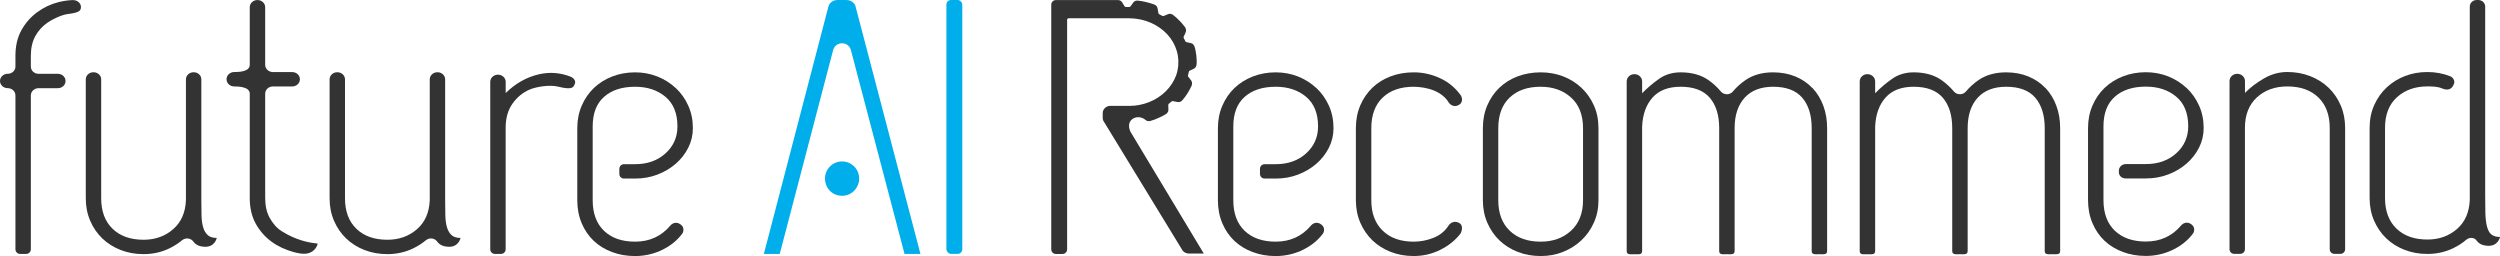
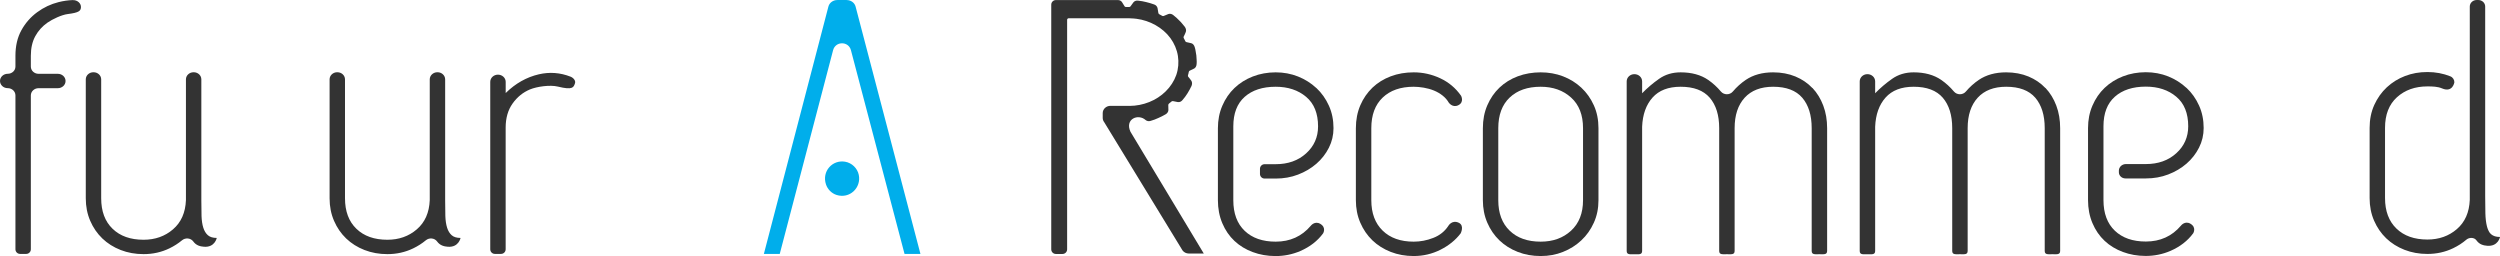
<svg xmlns="http://www.w3.org/2000/svg" id="_レイヤー_2" data-name="レイヤー 2" width="800" height="81.94" viewBox="0 0 800 81.94">
  <g id="design">
    <g>
      <path d="m466.83,71.29c-2.2-1.05-3.35.97-3.35.97-1.15,1.77-2.75,3.05-4.81,3.86-2.06.81-4.15,1.21-6.29,1.21-4.19,0-7.5-1.17-9.92-3.52-2.42-2.34-3.64-5.59-3.64-9.74v-23.05c0-4.22,1.21-7.49,3.64-9.8,2.42-2.31,5.73-3.46,9.92-3.46.99,0,2.05.1,3.21.29,1.15.2,2.24.5,3.27.92,1.03.42,1.95.96,2.77,1.61.82.65,1.48,1.4,1.97,2.25,0,0,1.2,1.77,3.06.84,1.99-.99.88-3.03.88-3.03-1.73-2.46-3.94-4.32-6.66-5.59-2.71-1.27-5.55-1.9-8.51-1.9-2.63,0-5.08.42-7.33,1.27-2.26.85-4.21,2.06-5.86,3.63-1.64,1.58-2.94,3.46-3.88,5.65-.94,2.19-1.42,4.63-1.42,7.32v23.05c0,2.61.47,5.01,1.42,7.2.94,2.19,2.24,4.07,3.88,5.65,1.64,1.57,3.59,2.8,5.86,3.69,2.26.88,4.7,1.32,7.33,1.32,3.04,0,5.9-.67,8.57-2.01,2.67-1.34,4.83-3.09,6.47-5.24,0,0,1.29-2.49-.59-3.39Z" style="fill: #333;" />
      <path d="m699.67,28.13c-1.69-1.57-3.64-2.8-5.86-3.69-2.22-.88-4.6-1.33-7.15-1.33s-5.08.44-7.33,1.33c-2.26.88-4.21,2.11-5.86,3.69-1.65,1.57-2.94,3.46-3.88,5.65-.95,2.19-1.42,4.59-1.42,7.2v23.05c0,2.69.47,5.15,1.42,7.38.94,2.23,2.24,4.11,3.88,5.65,1.64,1.54,3.59,2.73,5.86,3.57,2.23.83,4.65,1.26,7.25,1.27,2.74.01,5.49-.54,7.97-1.62,3.06-1.33,5.49-3.21,7.28-5.64,0,0,1.14-1.85-.89-3.05-1.79-1.05-3.05.63-3.05.63-2.88,3.38-6.62,5.07-11.22,5.07-4.19,0-7.5-1.15-9.92-3.46-2.42-2.31-3.64-5.57-3.64-9.8v-23.63c0-4.15,1.21-7.3,3.64-9.45,2.42-2.15,5.73-3.23,9.92-3.23,3.94,0,7.19,1.08,9.74,3.23,2.55,2.15,3.82,5.3,3.82,9.45,0,3.46-1.28,6.34-3.82,8.64-2.55,2.31-5.79,3.46-9.74,3.46h-6.38c-1.24,0-2.25.94-2.25,2.1v.53c0,1.09.94,1.97,2.11,1.97h6.52c2.55,0,4.93-.42,7.15-1.27,2.22-.85,4.17-2,5.86-3.46,1.68-1.46,3.02-3.17,4.01-5.13.99-1.96,1.48-4.05,1.48-6.28,0-2.61-.49-5.02-1.48-7.2-.99-2.19-2.32-4.07-4.01-5.65Z" style="fill: #333;" />
      <path d="m579.96,28.17c-1.48-1.57-3.29-2.8-5.42-3.69-2.14-.88-4.52-1.33-7.15-1.33-3.45,0-6.37.81-8.75,2.42-1.53,1.04-2.91,2.28-4.13,3.72-.98,1.16-2.84,1.16-3.82,0-1.21-1.44-2.57-2.68-4.07-3.72-2.34-1.61-5.28-2.42-8.82-2.42-2.63,0-4.93.69-6.9,2.08-1.97,1.38-3.78,2.92-5.42,4.61v-3.8c0-1.27-1.1-2.31-2.47-2.31s-2.47,1.03-2.47,2.31v54.27c0,1.27,1.1,1.05,2.47,1.05s2.47.22,2.47-1.05v-39.75c.16-3.92,1.27-7.03,3.33-9.34,2.06-2.31,5.05-3.46,9-3.46,4.19,0,7.29,1.17,9.31,3.51,2.01,2.35,3.02,5.59,3.02,9.74v39.29c0,1.27,1.1,1.05,2.47,1.05s2.47.22,2.47-1.05v-39.29c0-4.15,1.07-7.39,3.21-9.74,2.14-2.34,5.18-3.51,9.12-3.51,4.19,0,7.29,1.17,9.31,3.51,2.01,2.35,3.02,5.59,3.02,9.74v39.29c0,1.27,1.1,1.05,2.47,1.05s2.47.22,2.47-1.05v-39.29c0-2.61-.41-5.02-1.23-7.2-.82-2.19-1.97-4.07-3.45-5.65Z" style="fill: #333;" />
      <path d="m654.53,28.17c-1.48-1.57-3.29-2.8-5.42-3.69-2.14-.88-4.52-1.33-7.15-1.33-3.45,0-6.37.81-8.75,2.42-1.53,1.04-2.91,2.28-4.13,3.72-.98,1.16-2.84,1.16-3.82,0-1.21-1.44-2.57-2.68-4.07-3.72-2.34-1.61-5.28-2.42-8.82-2.42-2.63,0-4.93.69-6.9,2.08-1.97,1.38-3.78,2.92-5.42,4.61v-3.8c0-1.27-1.1-2.31-2.47-2.31s-2.47,1.03-2.47,2.31v54.27c0,1.27,1.1,1.05,2.47,1.05s2.47.22,2.47-1.05v-39.75c.16-3.92,1.27-7.03,3.33-9.34,2.06-2.31,5.05-3.46,9-3.46,4.19,0,7.29,1.17,9.31,3.51,2.01,2.35,3.02,5.59,3.02,9.74v39.29c0,1.27,1.1,1.05,2.47,1.05s2.47.22,2.47-1.05v-39.29c0-4.15,1.07-7.39,3.21-9.74,2.14-2.34,5.18-3.51,9.12-3.51,4.19,0,7.29,1.17,9.31,3.51,2.01,2.35,3.02,5.59,3.02,9.74v39.29c0,1.27,1.1,1.05,2.47,1.05s2.47.22,2.47-1.05v-39.29c0-2.61-.41-5.02-1.23-7.2-.82-2.19-1.97-4.07-3.45-5.65Z" style="fill: #333;" />
      <path d="m506.02,28.05c-1.69-1.57-3.64-2.78-5.86-3.63-2.22-.85-4.6-1.27-7.15-1.27s-5.08.42-7.33,1.27c-2.26.85-4.21,2.06-5.86,3.63-1.65,1.58-2.94,3.46-3.88,5.65-.95,2.19-1.42,4.63-1.42,7.32v23.05c0,2.61.47,5.01,1.42,7.2.94,2.19,2.24,4.07,3.88,5.65,1.64,1.57,3.6,2.81,5.86,3.69,2.26.88,4.7,1.32,7.33,1.32s4.93-.44,7.15-1.32c2.22-.88,4.17-2.11,5.86-3.69,1.68-1.57,3.02-3.46,4.01-5.65.99-2.19,1.48-4.59,1.48-7.2v-23.05c0-2.69-.49-5.13-1.48-7.32-.99-2.19-2.32-4.07-4.01-5.65Zm.55,36.02c0,4.15-1.28,7.4-3.82,9.74-2.55,2.35-5.79,3.52-9.74,3.52-4.19,0-7.5-1.17-9.92-3.52-2.43-2.34-3.64-5.59-3.64-9.74v-23.05c0-4.22,1.21-7.49,3.64-9.8,2.42-2.31,5.73-3.46,9.92-3.46,3.95,0,7.19,1.15,9.74,3.46,2.55,2.3,3.82,5.57,3.82,9.8v23.05Z" style="fill: #333;" />
      <path d="m270.45,51.75c-4.09-.71-7.51,3.08-6.14,7.25.52,1.59,1.81,2.88,3.41,3.39,4.18,1.32,7.94-2.33,7.09-6.43-.44-2.13-2.22-3.84-4.36-4.21Z" style="fill: #00aeeb;" />
      <path d="m421.23,28.17c-1.69-1.57-3.64-2.8-5.86-3.69-2.22-.88-4.6-1.33-7.15-1.33s-5.08.44-7.33,1.33c-2.26.88-4.21,2.11-5.86,3.69-1.65,1.57-2.94,3.46-3.88,5.65-.95,2.19-1.42,4.59-1.42,7.2v23.05c0,2.69.47,5.15,1.42,7.38.94,2.23,2.24,4.11,3.88,5.65,1.64,1.54,3.59,2.73,5.86,3.57,2.23.83,4.65,1.26,7.25,1.27,2.74.01,5.49-.54,7.97-1.62,3.06-1.33,5.49-3.21,7.28-5.64,0,0,1.14-1.85-.9-3.05-1.79-1.05-3.05.63-3.05.63-2.88,3.38-6.62,5.07-11.22,5.07-4.19,0-7.5-1.15-9.92-3.46-2.42-2.31-3.64-5.57-3.64-9.8v-23.63c0-4.15,1.21-7.3,3.64-9.45,2.42-2.15,5.73-3.23,9.92-3.23,3.94,0,7.19,1.08,9.74,3.23,2.55,2.15,3.82,5.3,3.82,9.45,0,3.46-1.28,6.34-3.82,8.64-2.55,2.31-5.79,3.46-9.74,3.46h-3.55c-.82,0-1.48.66-1.48,1.48v1.64c0,.82.66,1.48,1.48,1.48h3.55c2.55,0,4.93-.42,7.15-1.27,2.22-.85,4.17-2,5.86-3.46,1.68-1.46,3.02-3.17,4.01-5.13.99-1.96,1.48-4.05,1.48-6.28,0-2.61-.49-5.02-1.48-7.2-.99-2.19-2.32-4.07-4.01-5.65Z" style="fill: #333;" />
-       <path d="m216.23,28.17c-1.69-1.57-3.64-2.8-5.86-3.69-2.22-.88-4.6-1.33-7.15-1.33s-5.08.44-7.33,1.33c-2.26.88-4.21,2.11-5.86,3.69-1.65,1.57-2.94,3.46-3.88,5.65-.95,2.19-1.42,4.59-1.42,7.2v23.05c0,2.69.47,5.15,1.42,7.38.94,2.23,2.24,4.11,3.88,5.65,1.64,1.54,3.59,2.73,5.86,3.57,2.23.83,4.65,1.26,7.25,1.27,2.74.01,5.49-.54,7.97-1.62,3.06-1.33,5.49-3.21,7.28-5.64,0,0,1.14-1.85-.9-3.05-1.79-1.05-3.05.63-3.05.63-2.88,3.38-6.62,5.07-11.22,5.07-4.19,0-7.5-1.15-9.92-3.46-2.42-2.31-3.64-5.57-3.64-9.8v-23.63c0-4.15,1.21-7.3,3.64-9.45,2.42-2.15,5.73-3.23,9.92-3.23,3.94,0,7.19,1.08,9.74,3.23,2.55,2.15,3.82,5.3,3.82,9.45,0,3.46-1.28,6.34-3.82,8.64-2.55,2.31-5.79,3.46-9.74,3.46h-3.55c-.82,0-1.48.66-1.48,1.48v1.64c0,.82.66,1.48,1.48,1.48h3.55c2.55,0,4.93-.42,7.15-1.27,2.22-.85,4.17-2,5.86-3.46,1.68-1.46,3.02-3.17,4.01-5.13.99-1.96,1.48-4.05,1.48-6.28,0-2.61-.49-5.02-1.48-7.2-.99-2.19-2.32-4.07-4.01-5.65Z" style="fill: #333;" />
-       <rect x="302.85" y="0" width="5.08" height="81.24" rx="1.48" ry="1.48" style="fill: #00aeeb;" />
      <path d="m270.94.01h-3c-1.35,0-2.53.86-2.85,2.09l-20.65,79.15h5.08l17.07-65.19c.77-2.94,4.94-2.94,5.71,0l17.15,65.19h5.09L273.79,2.11c-.32-1.23-1.5-2.09-2.85-2.09Z" style="fill: #00aeeb;" />
      <path d="m65.05,72.85c-.33-1.04-.51-2.29-.56-3.75-.04-1.46-.06-3.11-.06-4.96V25.39c0-1.25-1.09-2.27-2.42-2.27h-.08c-1.34,0-2.43,1.02-2.43,2.27v38.65c-.16,4-1.54,7.11-4.13,9.34-2.59,2.23-5.73,3.34-9.43,3.34-4.19,0-7.5-1.17-9.92-3.52-2.43-2.34-3.64-5.59-3.64-9.74V25.39c0-1.25-1.09-2.27-2.43-2.27h-.08c-1.34,0-2.42,1.02-2.42,2.27v38.07c0,2.61.47,5.01,1.42,7.2.94,2.19,2.24,4.07,3.88,5.65,1.64,1.57,3.6,2.81,5.86,3.69,2.26.88,4.71,1.32,7.33,1.32,2.96,0,5.71-.61,8.26-1.84,1.49-.72,2.83-1.58,4.04-2.58,1.1-.92,2.79-.76,3.62.38.91,1.26,2.19,1.59,3.43,1.68,3.48.26,4.07-2.82,4.07-2.82-1.23,0-2.18-.29-2.83-.86-.66-.58-1.15-1.38-1.48-2.42Z" style="fill: #333;" />
      <path d="m143.07,72.85c-.33-1.04-.51-2.29-.56-3.75-.04-1.46-.06-3.11-.06-4.96V25.39c0-1.25-1.09-2.27-2.42-2.27h-.08c-1.34,0-2.43,1.02-2.43,2.27v38.65c-.16,4-1.54,7.11-4.13,9.34-2.59,2.23-5.73,3.34-9.43,3.34-4.19,0-7.5-1.17-9.92-3.52-2.43-2.34-3.64-5.59-3.64-9.74V25.39c0-1.25-1.09-2.27-2.43-2.27h-.08c-1.34,0-2.42,1.02-2.42,2.27v38.07c0,2.61.47,5.01,1.42,7.2.94,2.19,2.24,4.07,3.88,5.65,1.64,1.57,3.6,2.81,5.86,3.69,2.26.88,4.71,1.32,7.33,1.32,2.96,0,5.71-.61,8.26-1.84,1.49-.72,2.83-1.58,4.04-2.58,1.1-.92,2.79-.76,3.62.38.91,1.26,2.19,1.59,3.43,1.68,3.48.26,4.07-2.82,4.07-2.82-1.23,0-2.18-.29-2.83-.86-.66-.58-1.15-1.38-1.48-2.42Z" style="fill: #333;" />
      <path d="m23.33.02c-1.5.05-3.03.27-4.59.66-2.47.62-4.75,1.69-6.84,3.23-2.1,1.54-3.78,3.46-5.05,5.76-1.28,2.31-1.91,5.04-1.91,8.18v3.46c0,1.27-1.1,2.3-2.47,2.3h0c-1.36,0-2.47,1.03-2.47,2.3s1.1,2.3,2.47,2.3h0c1.36,0,2.47,1.03,2.47,2.31v49.25c0,.82.66,1.48,1.48,1.48h1.97c.82,0,1.48-.66,1.48-1.48V30.53c0-1.27,1.1-2.31,2.47-2.31h6.17c1.36,0,2.47-1.03,2.47-2.3s-1.1-2.3-2.47-2.3h-6.17c-1.36,0-2.47-1.03-2.47-2.3v-3.46c0-2.46.47-4.55,1.42-6.28.94-1.73,2.24-3.17,3.88-4.32,1.64-1.15,4.6-2.53,6.49-2.76,3.62-.45,4.16-1.02,4.24-2.14.09-1.31-1.16-2.37-2.56-2.32Z" style="fill: #333;" />
-       <path d="m745.14,28.06c-1.64-1.57-3.6-2.8-5.86-3.69-2.26-.88-4.71-1.33-7.33-1.33s-5.14.69-7.52,2.08c-2.39,1.38-4.4,2.92-6.04,4.61v-3.8c0-1.27-1.1-2.31-2.47-2.31s-2.47,1.03-2.47,2.31v53.82c0,.82.66,1.48,1.48,1.48h1.97c.82,0,1.48-.66,1.48-1.48v-38.84c0-4.15,1.27-7.39,3.82-9.74,2.55-2.34,5.79-3.51,9.74-3.51,4.19,0,7.5,1.17,9.93,3.51,2.42,2.35,3.64,5.59,3.64,9.74v38.84c0,.82.66,1.48,1.48,1.48h1.97c.82,0,1.48-.66,1.48-1.48v-38.84c0-2.61-.47-5.01-1.42-7.2-.94-2.19-2.24-4.07-3.88-5.65Z" style="fill: #333;" />
      <path d="m797.17,74.96c-.15-.13-.29-.28-.42-.43-.41-.58-.73-1.29-.94-2.15-.29-1.15-.45-2.53-.49-4.15-.04-1.61-.06-3.42-.06-5.42V2.08c0-1.15-1-2.08-2.23-2.08h-.47c-1.23,0-2.23.93-2.23,2.08v61.89c-.17,4-1.54,7.11-4.13,9.34-2.59,2.23-5.73,3.34-9.43,3.34-4.19,0-7.5-1.17-9.92-3.52-2.42-2.34-3.64-5.59-3.64-9.74v-22.48c0-4.23,1.27-7.49,3.82-9.8,2.55-2.3,5.79-3.46,9.74-3.46,1.64,0,3.28.04,4.69.64,3.43,1.46,3.94-1.96,3.94-1.96,0-.81-.48-1.58-1.28-1.9-2.28-.92-4.73-1.38-7.35-1.38s-4.93.42-7.15,1.27c-2.22.85-4.17,2.06-5.85,3.63-1.69,1.58-3.02,3.46-4.01,5.65-.99,2.19-1.48,4.63-1.48,7.32v22.48c0,2.61.47,5.01,1.42,7.2.95,2.19,2.24,4.07,3.88,5.65,1.64,1.57,3.59,2.8,5.86,3.69,2.26.88,4.7,1.32,7.33,1.32,2.96,0,5.71-.61,8.26-1.84,1.55-.75,2.95-1.65,4.19-2.71.75-.64,1.86-.75,2.67-.31.06.04.12.08.18.12.04.02.07.05.1.08.12.11.24.23.34.37.91,1.26,2.19,1.59,3.43,1.68,3.48.26,4.07-2.82,4.07-2.82-1.23,0-2.18-.29-2.83-.86Z" style="fill: #333;" />
      <path d="m182.57,24.53c-3.32-1.3-6.7-1.55-10.15-.75-3.94.92-7.48,2.92-10.6,5.99v-3.57c0-1.27-1.1-2.31-2.47-2.31s-2.47,1.03-2.47,2.31v53.57c0,.82.66,1.48,1.48,1.48h1.97c.82,0,1.48-.66,1.48-1.48v-38.93c0-3.07.74-5.65,2.22-7.72,1.48-2.08,3.33-3.57,5.55-4.5,2.22-.92,6.42-1.53,8.94-.91,4.77,1.18,5.03.25,5.48-1.07.29-.86-.55-1.77-1.44-2.12Z" style="fill: #333;" />
-       <path d="m101.46,77.91c-2.71-.26-6.74-1.06-11.29-3.91-1.7-1.07-2.94-2.6-3.89-4.32-.94-1.73-1.42-3.82-1.42-6.28V29.97c0-1.27,1.1-2.3,2.47-2.3h6.17c1.36,0,2.47-1.03,2.47-2.3s-1.1-2.31-2.47-2.31h-6.17c-1.36,0-2.47-1.03-2.47-2.3V2.31c0-1.27-1.1-2.3-2.47-2.3h0c-1.36,0-2.47,1.03-2.47,2.3v18.44c0,2.24-3.59,2.3-4.96,2.3s-2.47,1.03-2.47,2.31,1.1,2.3,2.47,2.3,4.96.12,4.96,2.3v33.43c0,3.15.64,5.88,1.91,8.18,1.27,2.3,2.96,4.22,5.05,5.76,2.1,1.54,4.47,2.6,7.09,3.34.41.12,1.98.48,2.98.53,3.37.15,4.41-2.21,4.67-3.01.04-.14-.04-.28-.19-.29Z" style="fill: #333;" />
      <path d="m366.63,38.43c.37.31.99.46,1.57.25l1.25-.41c.41-.14.81-.34,1.21-.51.82-.32,1.58-.77,2.35-1.19.54-.3.86-.86.88-1.35,0-.55,0-1.08-.04-1.62,0-.14.08-.33.19-.42l.85-.7c.12-.09.3-.15.43-.13.52.12,1.06.23,1.61.32.25.03.52,0,.78-.11.26-.11.49-.3.69-.54,1.19-1.34,2.11-2.91,2.89-4.53.24-.59.22-1.22-.05-1.63-.29-.45-.67-.9-1.01-1.31-.09-.11-.12-.31-.08-.46.1-.36.21-.71.26-1.08.03-.15.14-.31.26-.37.5-.22,1-.46,1.51-.73.42-.25.71-.81.74-1.44,0-.23.03-.45.03-.68l-.03-.68c-.03-.45-.05-.91-.09-1.36l-.22-1.34c-.04-.22-.07-.45-.12-.67l-.18-.66c-.18-.61-.56-1.1-1.07-1.24-.55-.15-1.08-.27-1.61-.37-.13-.03-.28-.16-.34-.3-.14-.35-.34-.66-.5-.99-.07-.13-.08-.33-.02-.45.13-.24.25-.49.37-.75.11-.25.22-.5.32-.76.17-.46.07-1.08-.29-1.6l-.85-1.03c-.14-.17-.28-.35-.43-.51l-.47-.47c-.32-.31-.63-.63-.95-.93l-1.02-.85c-.47-.41-1.11-.5-1.57-.34-.52.2-1.02.41-1.5.62-.12.05-.33.04-.46-.03l-.97-.53c-.13-.07-.24-.24-.27-.37-.07-.53-.16-1.07-.27-1.61-.11-.47-.51-.97-1.1-1.15-.83-.27-1.66-.58-2.52-.75-.43-.1-.85-.21-1.28-.28l-1.3-.18c-.61-.1-1.19.13-1.5.52-.34.44-.66.88-.96,1.32-.08.11-.26.19-.41.19h-1.07c-.14,0-.31-.09-.39-.2l-.85-1.37c-.26-.4-.75-.65-1.28-.65h-.33s-.04,0-.06,0h0s-17.36,0-17.36,0h-2.12c-.82,0-1.48.66-1.48,1.48v78.29c0,.82.66,1.48,1.48,1.48h2.12c.82,0,1.48-.66,1.48-1.48V6.34c0-.28.23-.5.5-.5h19.21c.96,0,2.19.14,2.46.17,2.16.28,4.25.97,6.12,2.03,1.87,1.06,3.53,2.47,4.77,4.17,1.24,1.7,2.07,3.65,2.39,5.68.32,2.03.15,4.15-.52,6.1-.69,1.95-1.86,3.74-3.37,5.23-2.98,2.97-7.26,4.65-11.59,4.67v-.02h-6.11c-1.36,0-2.47,1.03-2.47,2.31v1.56c0,.48.16.96.47,1.35l25.09,41.08c.46.6,1.21.96,2,.96h4.78l-23.47-38.99c-1.87-4.09,2.52-5.87,4.88-3.71Z" style="fill: #333;" />
    </g>
  </g>
</svg>